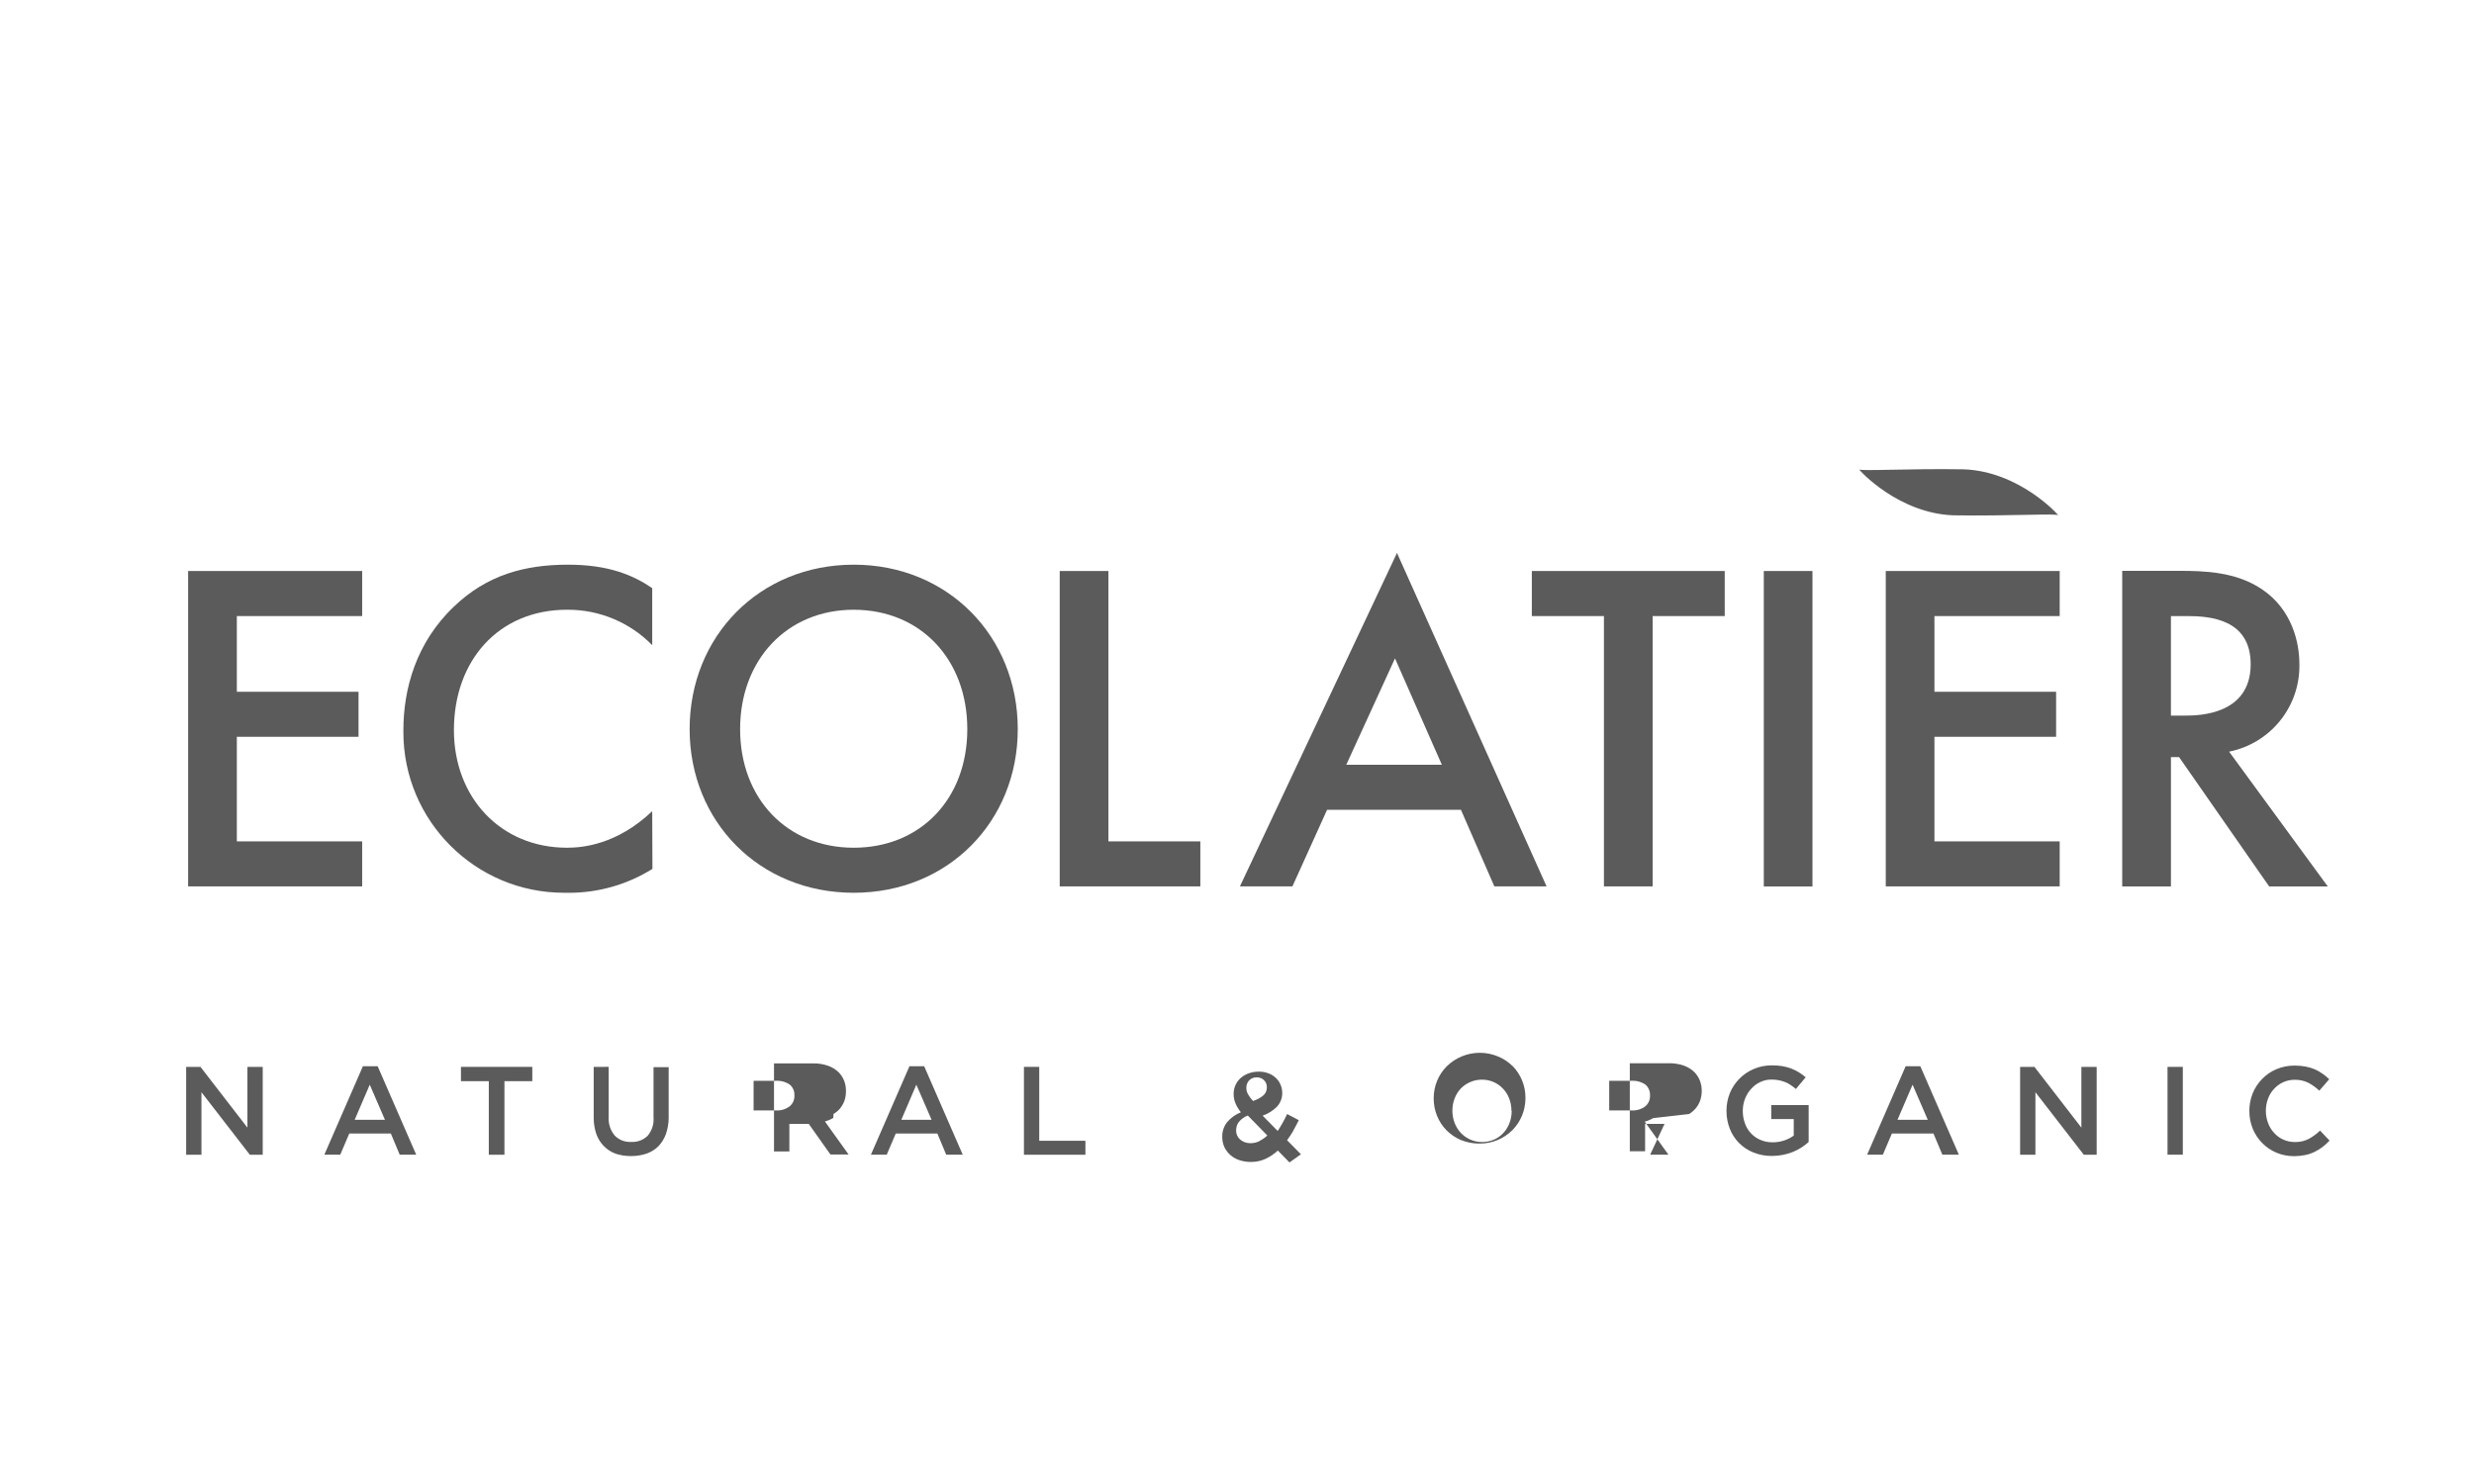
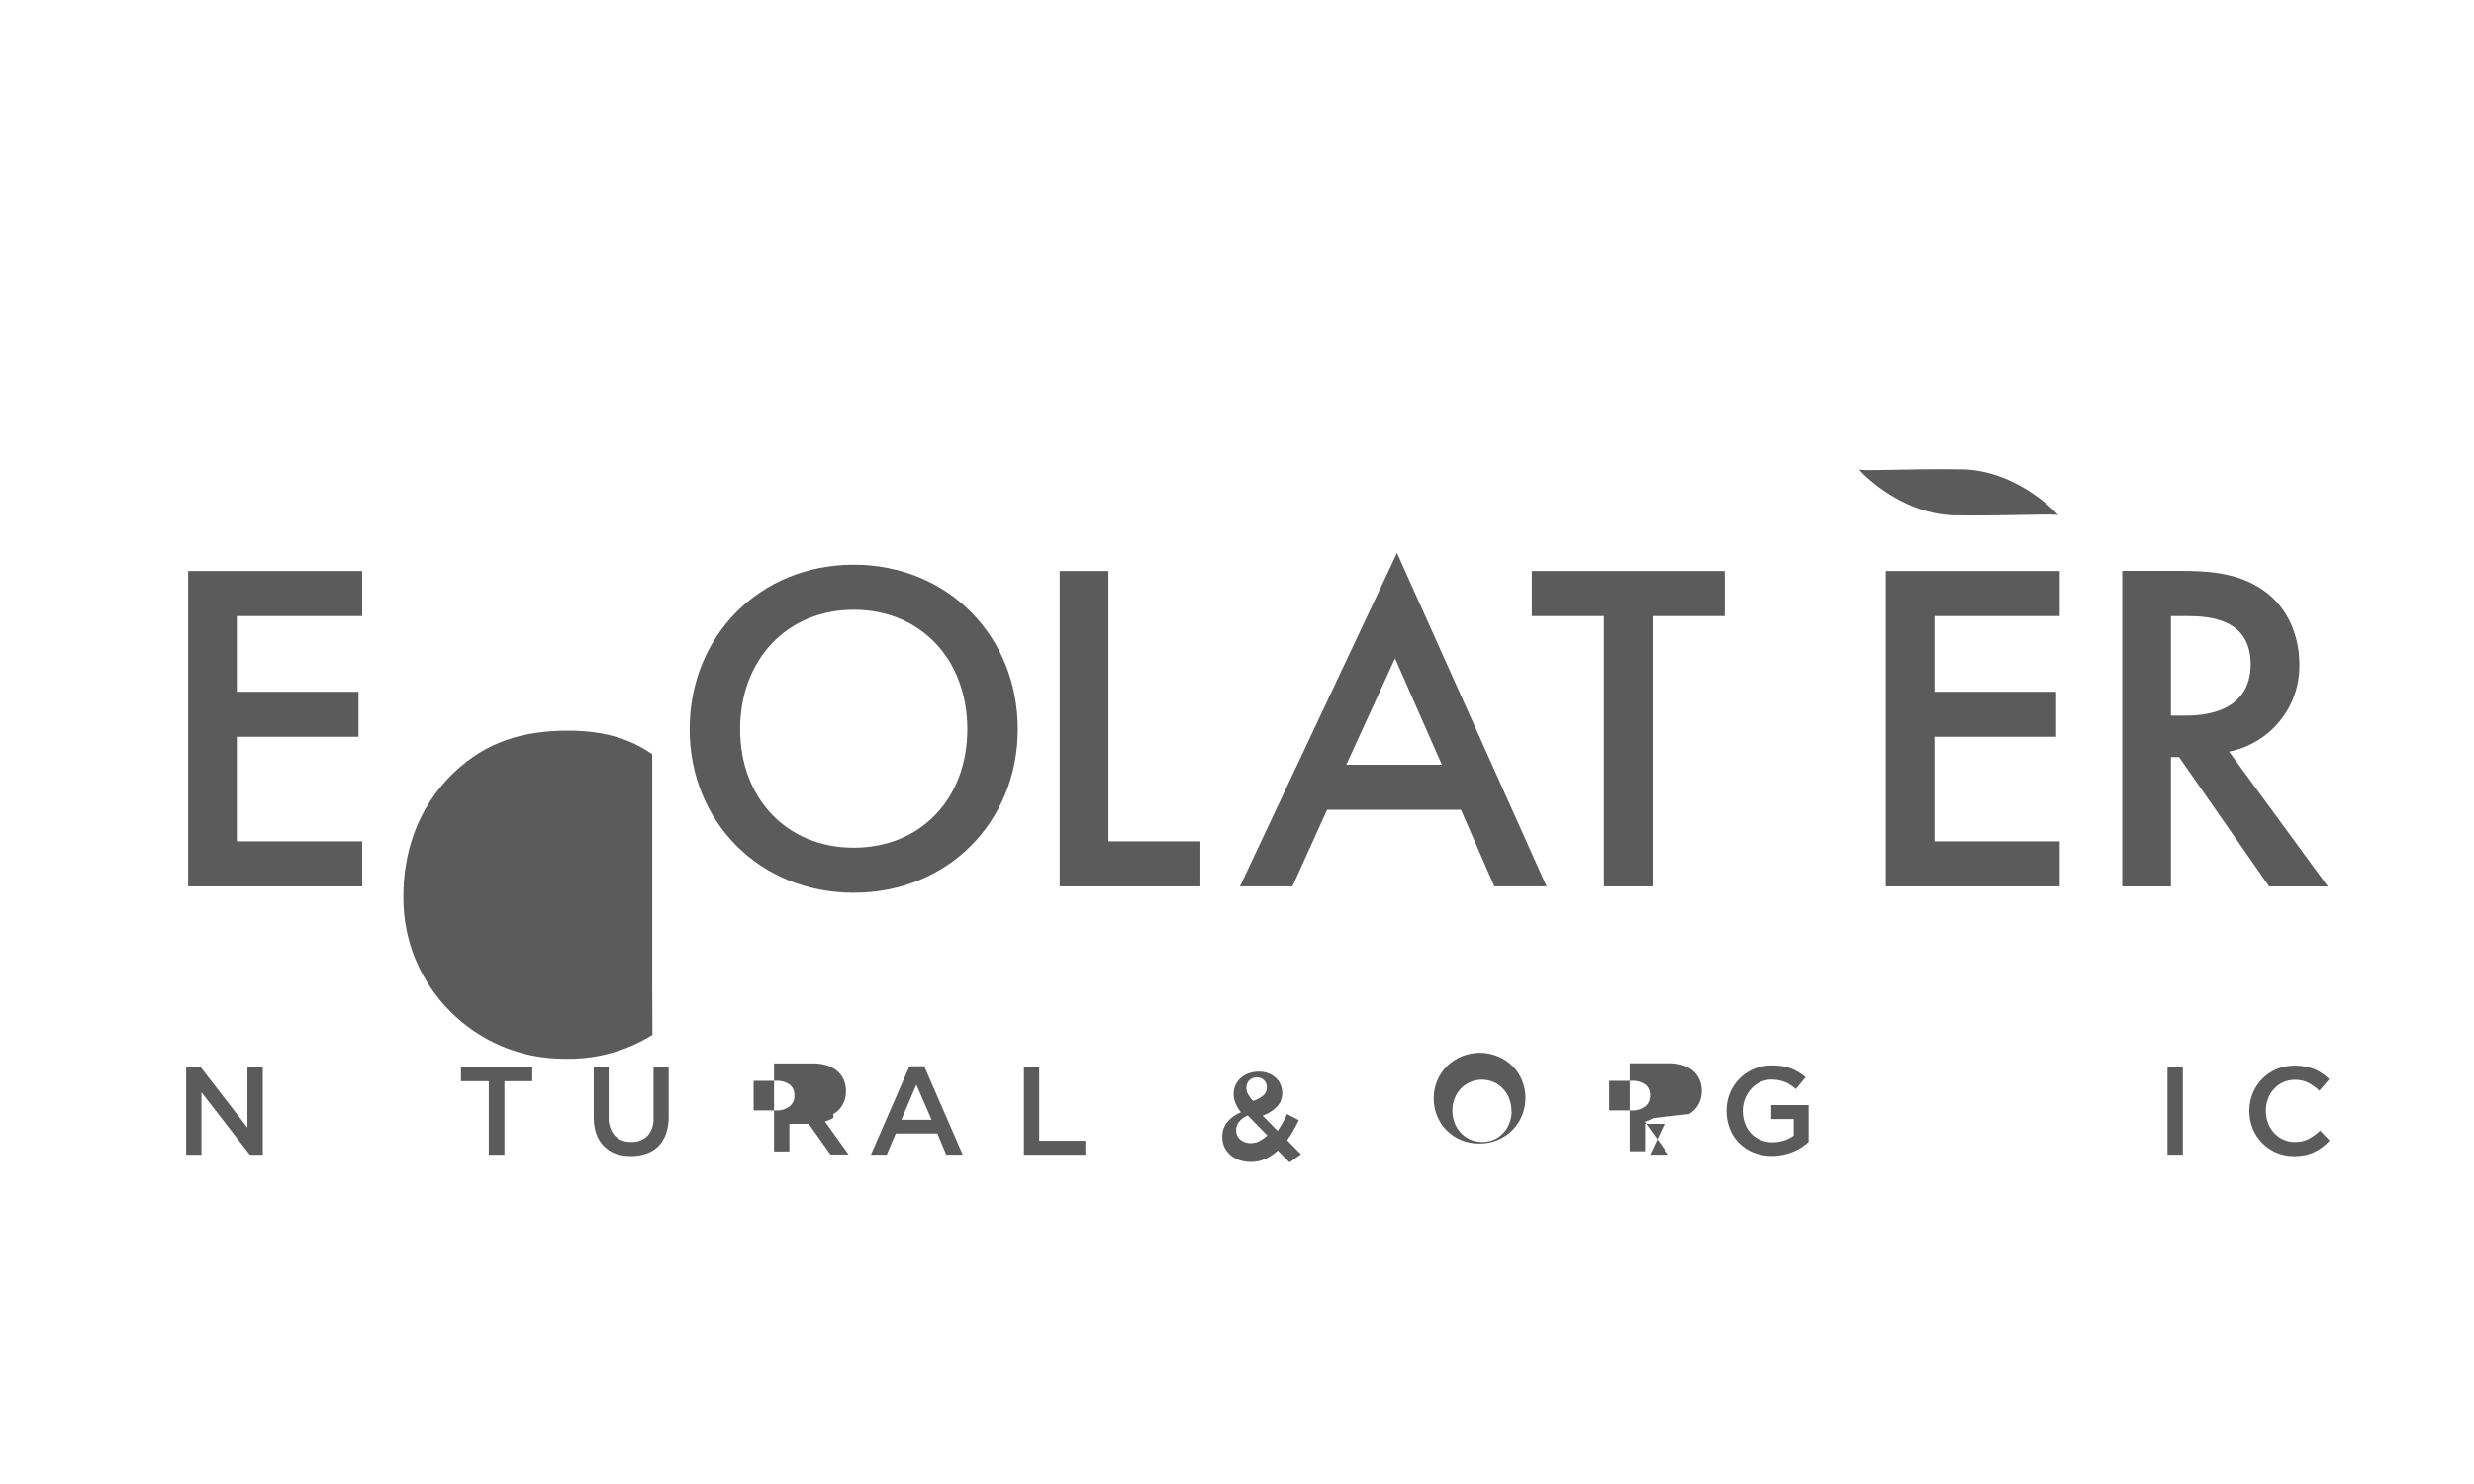
<svg xmlns="http://www.w3.org/2000/svg" xmlns:ns1="http://sodipodi.sourceforge.net/DTD/sodipodi-0.dtd" xmlns:ns2="http://www.inkscape.org/namespaces/inkscape" xml:space="preserve" width="25mm" height="15mm" version="1.1" style="shape-rendering:geometricPrecision; text-rendering:geometricPrecision; image-rendering:optimizeQuality; fill-rule:evenodd; clip-rule:evenodd" viewBox="0 0 2500 1500" ns1:docname="maybelline.svg" ns2:version="1.1.1 (3bf5ae0d25, 2021-09-20)">
  <defs>
    <style type="text/css">
   
    .fil0 {fill:none}
    .fil1 {fill:#5B5B5B;fill-rule:nonzero}
   
  </style>
  </defs>
  <g id="Слой_x0020_1">
    <rect class="fil0" x="-3.07" y="3.53" width="2500" height="1500" />
    <rect class="fil0" x="-3.07" y="3.53" width="2500" height="1500" />
    <rect class="fil0" x="15562.64" y="8115.94" width="2500" height="1500" />
    <g id="_6566275152">
      <g id="Слой_2" data-name="Ð¡Ð»Ð¾Ð¹ 2">
        <g id="Layer_1" data-name="Layer 1">
          <polygon class="fil1" points="365.97,850.45 239.33,850.45 239.33,744.74 362.3,744.74 362.3,699.23 239.33,699.23 239.33,622.71 365.97,622.71 365.97,577.16 190.11,577.16 190.11,895.95 365.97,895.95 " />
-           <path class="fil1" d="M659.07 819.93c-35.99,34.2 -71.02,36.93 -86.09,36.93 -67.35,0 -114.29,-51.06 -114.29,-118.91 0,-70.19 45.05,-121.64 114.29,-121.64 0.33,0 0.65,0 0.97,0 32.03,0 62.74,12.92 85.13,35.83l-0.01 -57.68c-19.52,-13.24 -44.16,-23.69 -85.15,-23.69 -43.77,0 -82.03,10.46 -115.23,42.38 -38.32,36.43 -51.06,83.42 -51.06,124.8 0.01,0.66 -0.01,1.39 -0.01,2.06 0,89.67 72.72,162.39 162.4,162.39 0.62,0 1.25,-0.01 1.85,-0.01 1.05,0.02 2.16,0.04 3.22,0.04 29.78,0 58.97,-8.4 84.21,-24.18l-0.23 -58.32z" />
+           <path class="fil1" d="M659.07 819.93l-0.01 -57.68c-19.52,-13.24 -44.16,-23.69 -85.15,-23.69 -43.77,0 -82.03,10.46 -115.23,42.38 -38.32,36.43 -51.06,83.42 -51.06,124.8 0.01,0.66 -0.01,1.39 -0.01,2.06 0,89.67 72.72,162.39 162.4,162.39 0.62,0 1.25,-0.01 1.85,-0.01 1.05,0.02 2.16,0.04 3.22,0.04 29.78,0 58.97,-8.4 84.21,-24.18l-0.23 -58.32z" />
          <g>
            <path class="fil1" d="M862.68 856.86c-67.41,0 -114.79,-49.72 -114.79,-119.85 0,-70.13 47.38,-120.69 114.79,-120.69 67.41,0 114.79,50.05 114.79,120.69 0,70.63 -47.38,119.85 -114.79,119.85l0 0zm0 -286.09c-95.22,0 -165.8,72.3 -165.8,166.24 0,93.09 70.14,165.39 165.8,165.39 95.66,0 165.79,-72.3 165.79,-165.4 0,-93.82 -70.58,-166.24 -165.8,-166.24l0.01 0.01zm0 0l0 0 0 0z" />
          </g>
          <polygon class="fil1" points="1120.07,577.16 1070.85,577.16 1070.85,895.95 1212.95,895.95 1212.95,850.45 1120.07,850.45 " />
          <path class="fil1" d="M1360.44 772.98l49.22 -107.5 47.33 107.5 -96.55 0zm-107.5 122.97l53.06 0 35.03 -77.42 135.26 0 33.76 77.42 52.78 0 -151.17 -337.04 -158.72 337.04z" />
          <polygon class="fil1" points="1547.93,622.71 1620.79,622.71 1620.79,895.95 1670.01,895.95 1670.01,622.71 1742.86,622.71 1742.86,577.16 1547.93,577.16 " />
-           <rect class="fil1" x="1782.34" y="577.16" width="49.17" height="318.85" />
          <polygon class="fil1" points="2081.34,622.71 2081.34,577.16 1905.59,577.16 1905.59,895.95 2081.34,895.95 2081.34,850.45 1954.76,850.45 1954.76,744.74 2077.72,744.74 2077.72,699.23 1954.76,699.23 1954.76,622.71 " />
          <path class="fil1" d="M2193.75 622.71l16.4 0c23.19,0 64.18,3.11 64.18,48.72 0,50.99 -52.33,51.88 -65.57,51.88l-15.01 0.01 0 -100.61zm0 142.54l8.22 0 91.05 130.76 59.22 0 -99.72 -136.26c41.3,-8.25 71.06,-44.54 71.06,-86.66 0,-0.76 -0.02,-1.58 -0.04,-2.33 0,-20.91 -7.22,-54.62 -37.81,-75.14 -26.36,-17.8 -58.28,-18.63 -84.26,-18.63l-56.95 0 0 319.02 49.23 0 0 -130.76z" />
          <polygon class="fil1" points="250.01,1139.78 202.57,1078.37 188.11,1078.37 188.11,1167.19 203.57,1167.19 203.57,1104.01 252.46,1167.19 265.48,1167.19 265.48,1078.37 250.01,1078.37 " />
-           <path class="fil1" d="M358.4 1131.87l15.25 -35.48 15.34 35.48 -30.59 0zm8.3 -54.11l-38.94 89.37 16.08 0 9.12 -21.41 41.99 0 8.95 21.41 16.69 0 -38.94 -89.37 -14.95 0z" />
          <polygon class="fil1" points="465.8,1092.83 493.94,1092.83 493.94,1167.19 509.74,1167.19 509.74,1092.83 537.88,1092.83 537.88,1078.37 465.8,1078.37 " />
          <path class="fil1" d="M660.4 1129.48c0.06,0.64 0.09,1.31 0.09,1.96 0,6.06 -2.13,11.92 -6.03,16.56 -4.07,4.01 -9.56,6.26 -15.28,6.26 -0.47,0 -0.93,-0.01 -1.4,-0.04 -0.42,0.03 -0.85,0.04 -1.28,0.04 -5.81,0 -11.37,-2.36 -15.4,-6.54 -3.94,-4.79 -6.09,-10.8 -6.09,-17 0,-0.64 0.03,-1.28 0.07,-1.91l0 -50.45 -15.14 0.01 0 51.11c0.02,0.2 0.01,0.43 0.01,0.64 0,5.45 0.89,10.88 2.62,16.04 1.61,4.6 4.21,8.81 7.62,12.29 3.3,3.38 7.31,5.99 11.74,7.62 4.83,1.61 9.91,2.45 15.02,2.45 0.19,0 0.41,-0.01 0.6,-0.01 0.18,0 0.38,0.01 0.57,0.01 5.15,0 10.28,-0.83 15.17,-2.45 4.5,-1.57 8.6,-4.12 12.01,-7.45 3.4,-3.59 6.02,-7.87 7.68,-12.52 1.8,-5.34 2.73,-10.95 2.73,-16.59 0,-0.27 -0.01,-0.56 -0.01,-0.82l0 -50.05 -15.3 0.01 0 50.83z" />
          <g>
            <path class="fil1" d="M761.51 1122.37l0 -29.93 22.75 0c0.41,-0.02 0.84,-0.04 1.25,-0.04 4.41,0 8.72,1.31 12.38,3.76 3.08,2.49 4.88,6.24 4.88,10.2 0,0.3 -0.01,0.62 -0.04,0.92l0 0c0.02,0.26 0.03,0.52 0.03,0.77 0,4.04 -1.86,7.86 -5.03,10.36 -3.52,2.62 -7.8,4.03 -12.19,4.03 -0.39,0 -0.78,0 -1.16,-0.03l-22.87 -0.04zm80.7 3.61c2.54,-1.46 4.8,-3.34 6.69,-5.57 1.87,-2.32 3.36,-4.94 4.4,-7.73 1.02,-3.07 1.55,-6.29 1.55,-9.52 0,-0.09 0,-0.19 0,-0.27l0 0c0,-0.15 0,-0.32 0,-0.46 0,-3.48 -0.64,-6.93 -1.89,-10.17 -1.28,-3.16 -3.18,-6.05 -5.57,-8.5 -3.08,-2.94 -6.76,-5.18 -10.78,-6.57 -4.54,-1.54 -9.3,-2.34 -14.09,-2.34 -0.26,0 -0.52,0.01 -0.77,0.01l-39.61 0.01 0 88.99 15.52 0 0 -27.87 19.58 0 21.91 30.92 18.36 0.01 -23.92 -33.37c3,-0.82 5.87,-2.03 8.52,-3.63l0.1 -3.94zm0 0l0 0 0 0z" />
          </g>
          <path class="fil1" d="M910.79 1131.87l15.18 -35.48 15.41 35.48 -30.59 0zm8.22 -54.11l-38.93 89.37 15.97 0 9.13 -21.41 42.03 0 8.95 21.41 16.69 0 -38.93 -89.37 -14.91 0z" />
          <polygon class="fil1" points="1050.16,1078.37 1034.7,1078.37 1034.7,1167.19 1096.82,1167.19 1096.82,1153.07 1050.16,1153.07 " />
          <g>
            <path class="fil1" d="M1272.63 1153.46c-2.71,1.32 -5.7,2.03 -8.72,2.04 -0.2,0 -0.4,0.01 -0.6,0.01 -3.67,0 -7.22,-1.28 -10.03,-3.63 -2.65,-2.22 -4.17,-5.51 -4.17,-8.97 0,-0.12 0,-0.24 0.01,-0.36l0 -0.28c0,-2.95 0.96,-5.81 2.71,-8.18 2.41,-2.94 5.54,-5.2 9.08,-6.56l19.74 20.19c-2.37,2.27 -5.08,4.15 -8.02,5.56l0 0.18zm-13.18 -53.84c0,-0.12 0,-0.24 0,-0.36 0,-2.69 1.01,-5.29 2.84,-7.27 1.93,-1.93 4.55,-3.01 7.28,-3.01 0.14,0 0.3,0 0.46,0.01 0.1,-0.01 0.21,-0.01 0.32,-0.01 2.56,0 5.04,1 6.89,2.79 1.86,1.78 2.91,4.25 2.91,6.84 0,0.13 0,0.26 -0.01,0.39l0 0.27c-0.01,0.08 -0.01,0.15 -0.01,0.23 0,2.99 -1.3,5.83 -3.56,7.78 -3.08,2.5 -6.6,4.38 -10.38,5.57 -2.01,-2.11 -3.76,-4.48 -5.18,-7.01 -1.02,-1.84 -1.56,-3.92 -1.56,-6.02 0,-0.05 0,-0.1 0,-0.16l0 -0.04zm47.44 43.1c1.95,-3.45 3.84,-6.9 5.56,-10.46l-11.79 -6.23c-1.45,3.17 -2.95,6.12 -4.62,9.01 -1.67,2.9 -3.22,5.57 -4.9,8.12l-15.24 -15.46c5.35,-1.86 10.22,-4.88 14.25,-8.84 3.56,-3.71 5.56,-8.67 5.56,-13.82 0,-0.13 0,-0.29 -0.01,-0.43l0 0c0.01,0 0.01,0 0.01,0 0,-2.89 -0.61,-5.75 -1.78,-8.4 -1.07,-2.58 -2.7,-4.9 -4.78,-6.77 -2.15,-2.02 -4.69,-3.57 -7.46,-4.57 -2.87,-1.1 -5.93,-1.67 -9,-1.67 -0.19,0 -0.39,0 -0.57,0.01 -0.15,-0.01 -0.34,-0.01 -0.5,-0.01 -3.46,0 -6.91,0.62 -10.16,1.84 -2.96,1.08 -5.69,2.73 -8.02,4.84 -2.15,1.98 -3.88,4.42 -5.05,7.11 -1.17,2.64 -1.78,5.49 -1.78,8.37 0,0.04 0,0.1 0,0.14l0 0.28c-0.01,0.06 -0.01,0.12 -0.01,0.18 0,3.11 0.61,6.19 1.79,9.06 1.39,3.33 3.27,6.44 5.55,9.23 -5.43,2.16 -10.25,5.65 -14.01,10.12 -3.14,4.04 -4.84,9.02 -4.84,14.13 0,0.2 0.01,0.41 0.01,0.61l0 0c0,0.09 0,0.21 0,0.31 0,3.48 0.74,6.92 2.16,10.09 1.48,3.06 3.57,5.81 6.12,8.06 2.67,2.29 5.77,4.03 9.12,5.13 3.62,1.17 7.41,1.77 11.22,1.77 0.09,0 0.2,0 0.29,0 0.18,0 0.37,0 0.56,0 4.91,0 9.77,-1.06 14.23,-3.12 4.57,-2.1 8.79,-4.95 12.46,-8.39l11.79 12.01 11.57 -8.24 -14.01 -14.23c2.33,-3.12 4.49,-6.42 6.44,-9.8l-0.16 0.02zm0 0l0 0 0 0z" />
          </g>
          <g>
            <path class="fil1" d="M1527.57 1123.03c0,0.01 0,0.05 0,0.06 0,4.12 -0.76,8.21 -2.23,12.06 -1.36,3.71 -3.47,7.11 -6.17,10.01 -2.64,2.87 -5.84,5.16 -9.4,6.73 -3.71,1.6 -7.73,2.44 -11.77,2.44 -0.08,0 -0.17,0 -0.25,0 -0.1,0 -0.22,0 -0.33,0 -4.09,0 -8.12,-0.87 -11.84,-2.55 -3.59,-1.6 -6.83,-3.91 -9.51,-6.79 -2.67,-2.9 -4.78,-6.31 -6.17,-10.01 -1.48,-3.82 -2.23,-7.88 -2.23,-11.98 0,-0.08 0,-0.17 0,-0.25l0 -0.28c0,-0.09 0,-0.19 0,-0.29 0,-4.04 0.75,-8.06 2.22,-11.83 1.38,-3.68 3.46,-7.07 6.13,-9.96 5.63,-5.82 13.41,-9.11 21.52,-9.11 4.07,0 8.1,0.83 11.84,2.44 3.59,1.58 6.83,3.9 9.52,6.78 2.74,2.87 4.86,6.29 6.22,10.01 1.47,3.89 2.23,8.04 2.23,12.2 0,0.01 0,0.02 0,0.03l0.22 0.29zm1.06 -45.27c-4.16,-4.21 -9.13,-7.54 -14.58,-9.8 -5.9,-2.52 -12.28,-3.82 -18.7,-3.82 -12.57,0 -24.65,4.98 -33.57,13.83 -4.12,4.2 -7.39,9.15 -9.62,14.59 -2.25,5.49 -3.4,11.4 -3.4,17.35 0,0.11 0,0.22 0,0.32l0 0c0,0.1 0,0.21 0,0.32 0,5.95 1.15,11.86 3.4,17.37 4.44,11.02 13.12,19.78 24.07,24.37 5.8,2.37 12.02,3.6 18.29,3.6 0.17,0 0.35,0 0.52,0 0.14,0 0.3,0 0.44,0 12.36,0 24.21,-4.93 32.92,-13.68 8.37,-8.53 13.07,-20.03 13.07,-31.98 0,-0.09 0,-0.19 0,-0.28l0 -0.28c0.01,-0.12 0.01,-0.25 0.01,-0.37 0,-5.94 -1.18,-11.84 -3.45,-17.31 -2.22,-5.39 -5.45,-10.33 -9.51,-14.52l0.11 0.29zm0 0l0 0 0 0z" />
          </g>
          <g>
            <path class="fil1" d="M1626.12 1122.37l0 -29.93 22.8 0c0.41,-0.02 0.83,-0.04 1.25,-0.04 4.4,0 8.72,1.31 12.37,3.76 3.06,2.55 4.82,6.32 4.82,10.29 0,0.28 -0.01,0.56 -0.02,0.84l0 0c0.01,0.24 0.01,0.5 0.01,0.75 0,4.03 -1.82,7.84 -4.97,10.37 -3.53,2.6 -7.82,4.03 -12.22,4.03 -0.37,0 -0.75,-0.01 -1.12,-0.03l-22.92 -0.04zm80.76 3.61c5.14,-3.08 9.08,-7.83 11.12,-13.47 1.07,-3.12 1.62,-6.38 1.62,-9.68 0,-0.03 0,-0.07 0,-0.11l0 0c0,-0.09 0,-0.21 0,-0.31 0,-3.53 -0.67,-7.03 -1.95,-10.31 -1.26,-3.18 -3.16,-6.08 -5.57,-8.51 -3.07,-2.92 -6.73,-5.16 -10.73,-6.56 -4.55,-1.54 -9.34,-2.34 -14.15,-2.34 -0.25,0 -0.51,0.01 -0.76,0.01l-39.54 0 0 88.98 15.46 0 0 -27.69 19.64 0 -14.52 31.14 18.47 0 -23.97 -33.37c2.99,-0.81 5.88,-2.04 8.55,-3.62l36.33 -4.16zm0 0l0 0 0 0z" />
          </g>
          <path class="fil1" d="M1789.86 1131.15l22.74 0 0 16.68c-2.89,2.14 -6.13,3.8 -9.56,4.89 -3.69,1.26 -7.58,1.9 -11.48,1.9 -0.13,0 -0.26,0 -0.37,0 -0.13,0 -0.26,0 -0.39,0 -4.09,0 -8.14,-0.83 -11.9,-2.45 -3.59,-1.52 -6.84,-3.77 -9.52,-6.61 -2.72,-2.88 -4.82,-6.32 -6.11,-10.07 -1.43,-3.95 -2.16,-8.11 -2.16,-12.31 0,-0.12 0,-0.26 0,-0.38l0 0c0,-0.06 0,-0.14 0,-0.2 0,-4.07 0.75,-8.12 2.22,-11.91 1.41,-3.68 3.49,-7.06 6.12,-9.97 2.57,-2.95 5.74,-5.35 9.29,-7.01 3.47,-1.64 7.27,-2.5 11.12,-2.5 0.23,0 0.47,0 0.72,0 2.33,0 4.67,0.23 6.95,0.67 2.21,0.42 4.37,1.06 6.45,1.89 1.95,0.79 3.82,1.8 5.56,3 1.83,1.19 3.59,2.52 5.23,3.95l9.9 -11.85c-2.2,-1.88 -4.59,-3.59 -7.07,-5.12 -2.41,-1.49 -5,-2.74 -7.66,-3.72 -2.86,-1.08 -5.84,-1.89 -8.85,-2.39 -3.37,-0.52 -6.79,-0.78 -10.2,-0.78 -0.11,0 -0.24,0 -0.37,0 -0.15,0 -0.32,0 -0.48,0 -6.15,0 -12.27,1.26 -17.92,3.68 -10.99,4.66 -19.68,13.51 -24.15,24.57 -2.19,5.56 -3.33,11.49 -3.33,17.46 0,0.06 0,0.13 0,0.18l0 0c0,0.14 0,0.29 0,0.43 0,6.01 1.12,11.99 3.29,17.58 2.06,5.4 5.23,10.33 9.28,14.47 4.14,4.19 9.11,7.48 14.58,9.67 5.78,2.31 11.99,3.51 18.23,3.51 0.23,0 0.46,0 0.68,0 0.01,0 0.03,0 0.05,0 3.72,0 7.43,-0.39 11.07,-1.11 3.38,-0.7 6.73,-1.69 9.94,-2.96 2.99,-1.23 5.9,-2.73 8.63,-4.44 2.56,-1.68 5,-3.55 7.28,-5.58l0 -37.32 -37.81 0.03 0 14.12z" />
-           <path class="fil1" d="M1917.44 1131.87l15.24 -35.48 15.35 35.48 -30.59 0zm8.23 -54.11l-38.93 89.37 15.91 0 9.12 -21.41 41.99 0 9.01 21.41 16.68 0 -38.94 -89.37 -14.84 0z" />
-           <polygon class="fil1" points="2103.25,1139.78 2055.82,1078.37 2041.35,1078.37 2041.35,1167.19 2056.81,1167.19 2056.81,1104.01 2105.7,1167.19 2118.71,1167.19 2118.71,1078.37 2103.25,1078.37 " />
          <rect class="fil1" x="2190.3" y="1078.38" width="15.46" height="88.76" />
          <path class="fil1" d="M2344.46 1142.77c-3.43,3.31 -7.32,6.16 -11.51,8.45 -4.05,2.05 -8.54,3.12 -13.08,3.12 -0.29,0 -0.59,-0.01 -0.87,-0.02 -0.08,0.01 -0.16,0.01 -0.24,0.01 -3.96,0 -7.88,-0.84 -11.5,-2.45 -3.54,-1.6 -6.7,-3.93 -9.3,-6.84 -2.7,-2.89 -4.79,-6.32 -6.11,-10.07 -1.44,-3.84 -2.18,-7.93 -2.18,-12.04 0,-0.06 0,-0.13 0,-0.18l0 0c0.01,-0.09 0.01,-0.18 0.01,-0.26 0,-4.07 0.74,-8.11 2.18,-11.92 1.31,-3.7 3.4,-7.09 6.1,-9.95 5.28,-5.84 12.79,-9.19 20.65,-9.19 0.13,0 0.26,0 0.38,0 0.16,-0.01 0.34,-0.01 0.51,-0.01 4.52,0 8.99,1.03 13.06,3.01 4.05,2.16 7.8,4.86 11.12,8.01l10.01 -11.56c-2.09,-2.03 -4.34,-3.9 -6.72,-5.57 -2.41,-1.74 -5.01,-3.22 -7.73,-4.4 -2.97,-1.26 -6.08,-2.23 -9.24,-2.82 -3.47,-0.65 -7.04,-1 -10.6,-1 -0.17,0 -0.35,0 -0.52,0 -0.18,0 -0.37,-0.01 -0.55,-0.01 -6.17,0 -12.29,1.23 -17.97,3.61 -5.45,2.29 -10.37,5.67 -14.47,9.91 -4.11,4.18 -7.36,9.13 -9.55,14.57 -2.21,5.54 -3.35,11.46 -3.35,17.42 0,0.12 0,0.26 0,0.38l0 0c0.01,0.12 0.01,0.27 0.01,0.39 0,5.98 1.16,11.93 3.4,17.46 2.2,5.4 5.46,10.35 9.55,14.51 4.08,4.15 8.94,7.46 14.29,9.74 5.58,2.35 11.59,3.56 17.65,3.56 0.12,0 0.25,0 0.38,0 0.02,0 0.06,0 0.08,0 3.71,0 7.41,-0.38 11.04,-1.12 3.25,-0.65 6.42,-1.72 9.4,-3.17 2.85,-1.37 5.59,-3.04 8.12,-4.95 2.54,-1.95 4.94,-4.14 7.12,-6.5l-9.57 -10.12z" />
          <g>
            <path class="fil1" d="M2079.73 520.82c0,-1.01 -39.88,-44.5 -95.39,-46.44 -55.61,-0.94 -105.66,2.12 -105.66,0 0,1.01 39.76,44.5 95.27,46.5 55.61,0.89 105.66,-2.17 105.66,0l0.12 -0.06zm0 0l0 0 0 0z" />
          </g>
        </g>
      </g>
    </g>
  </g>
</svg>